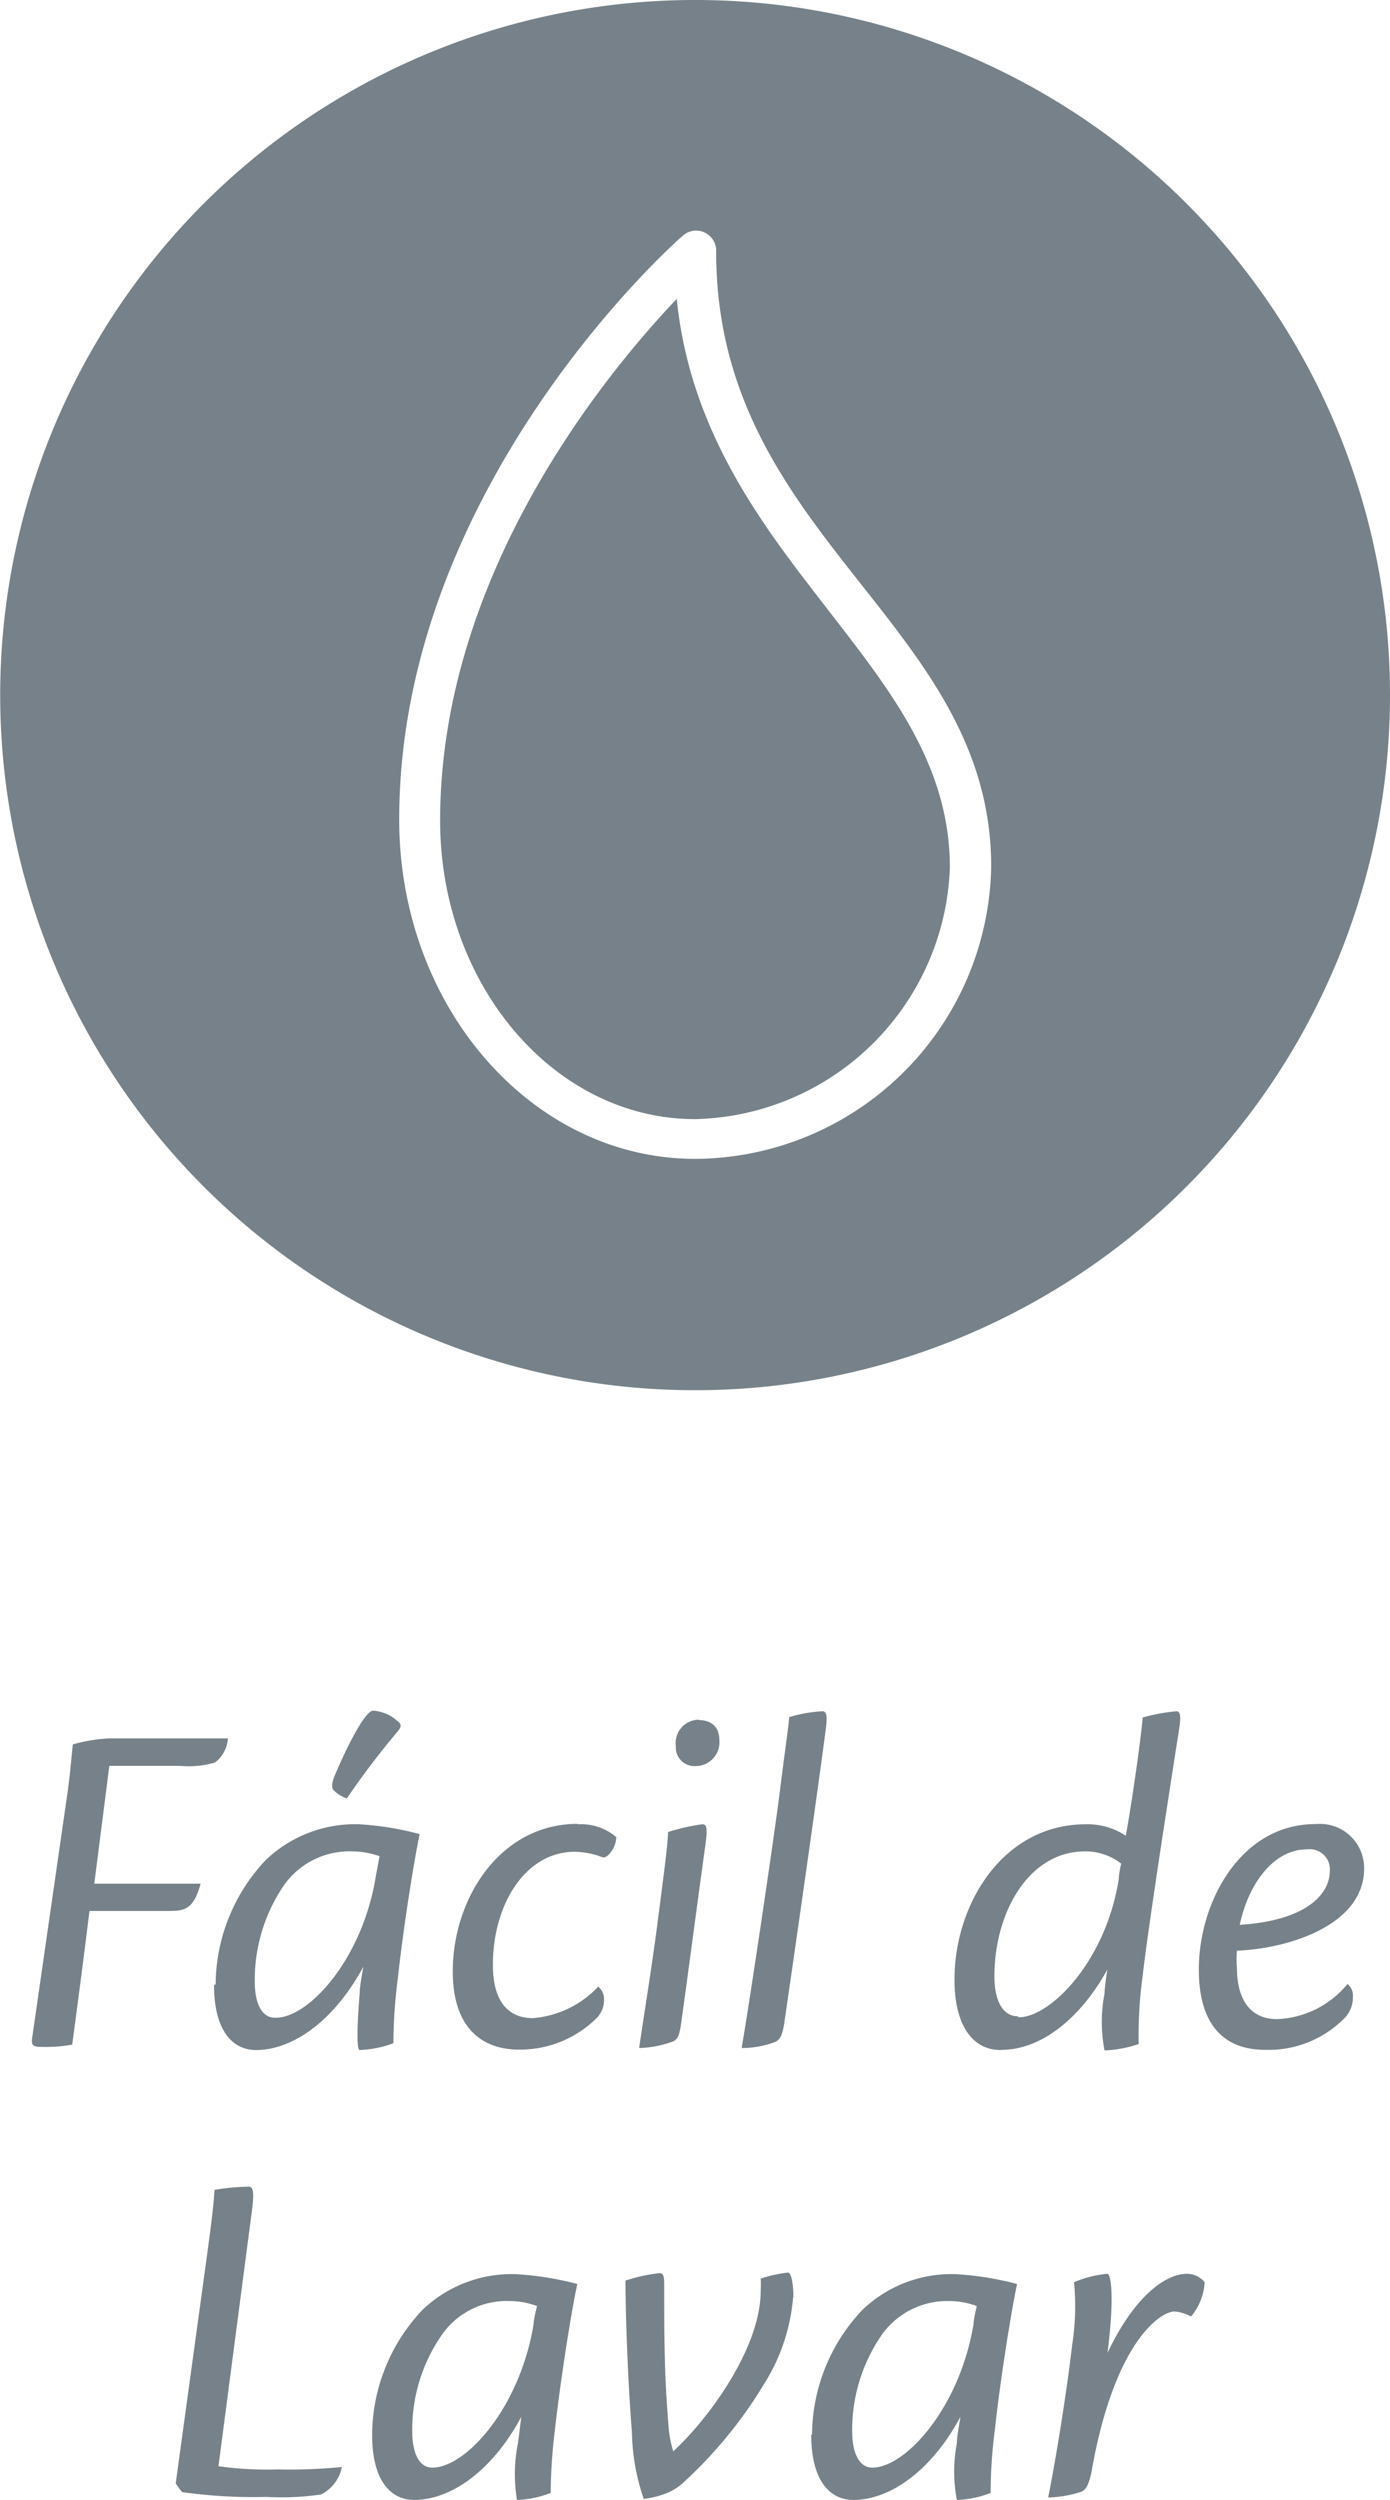
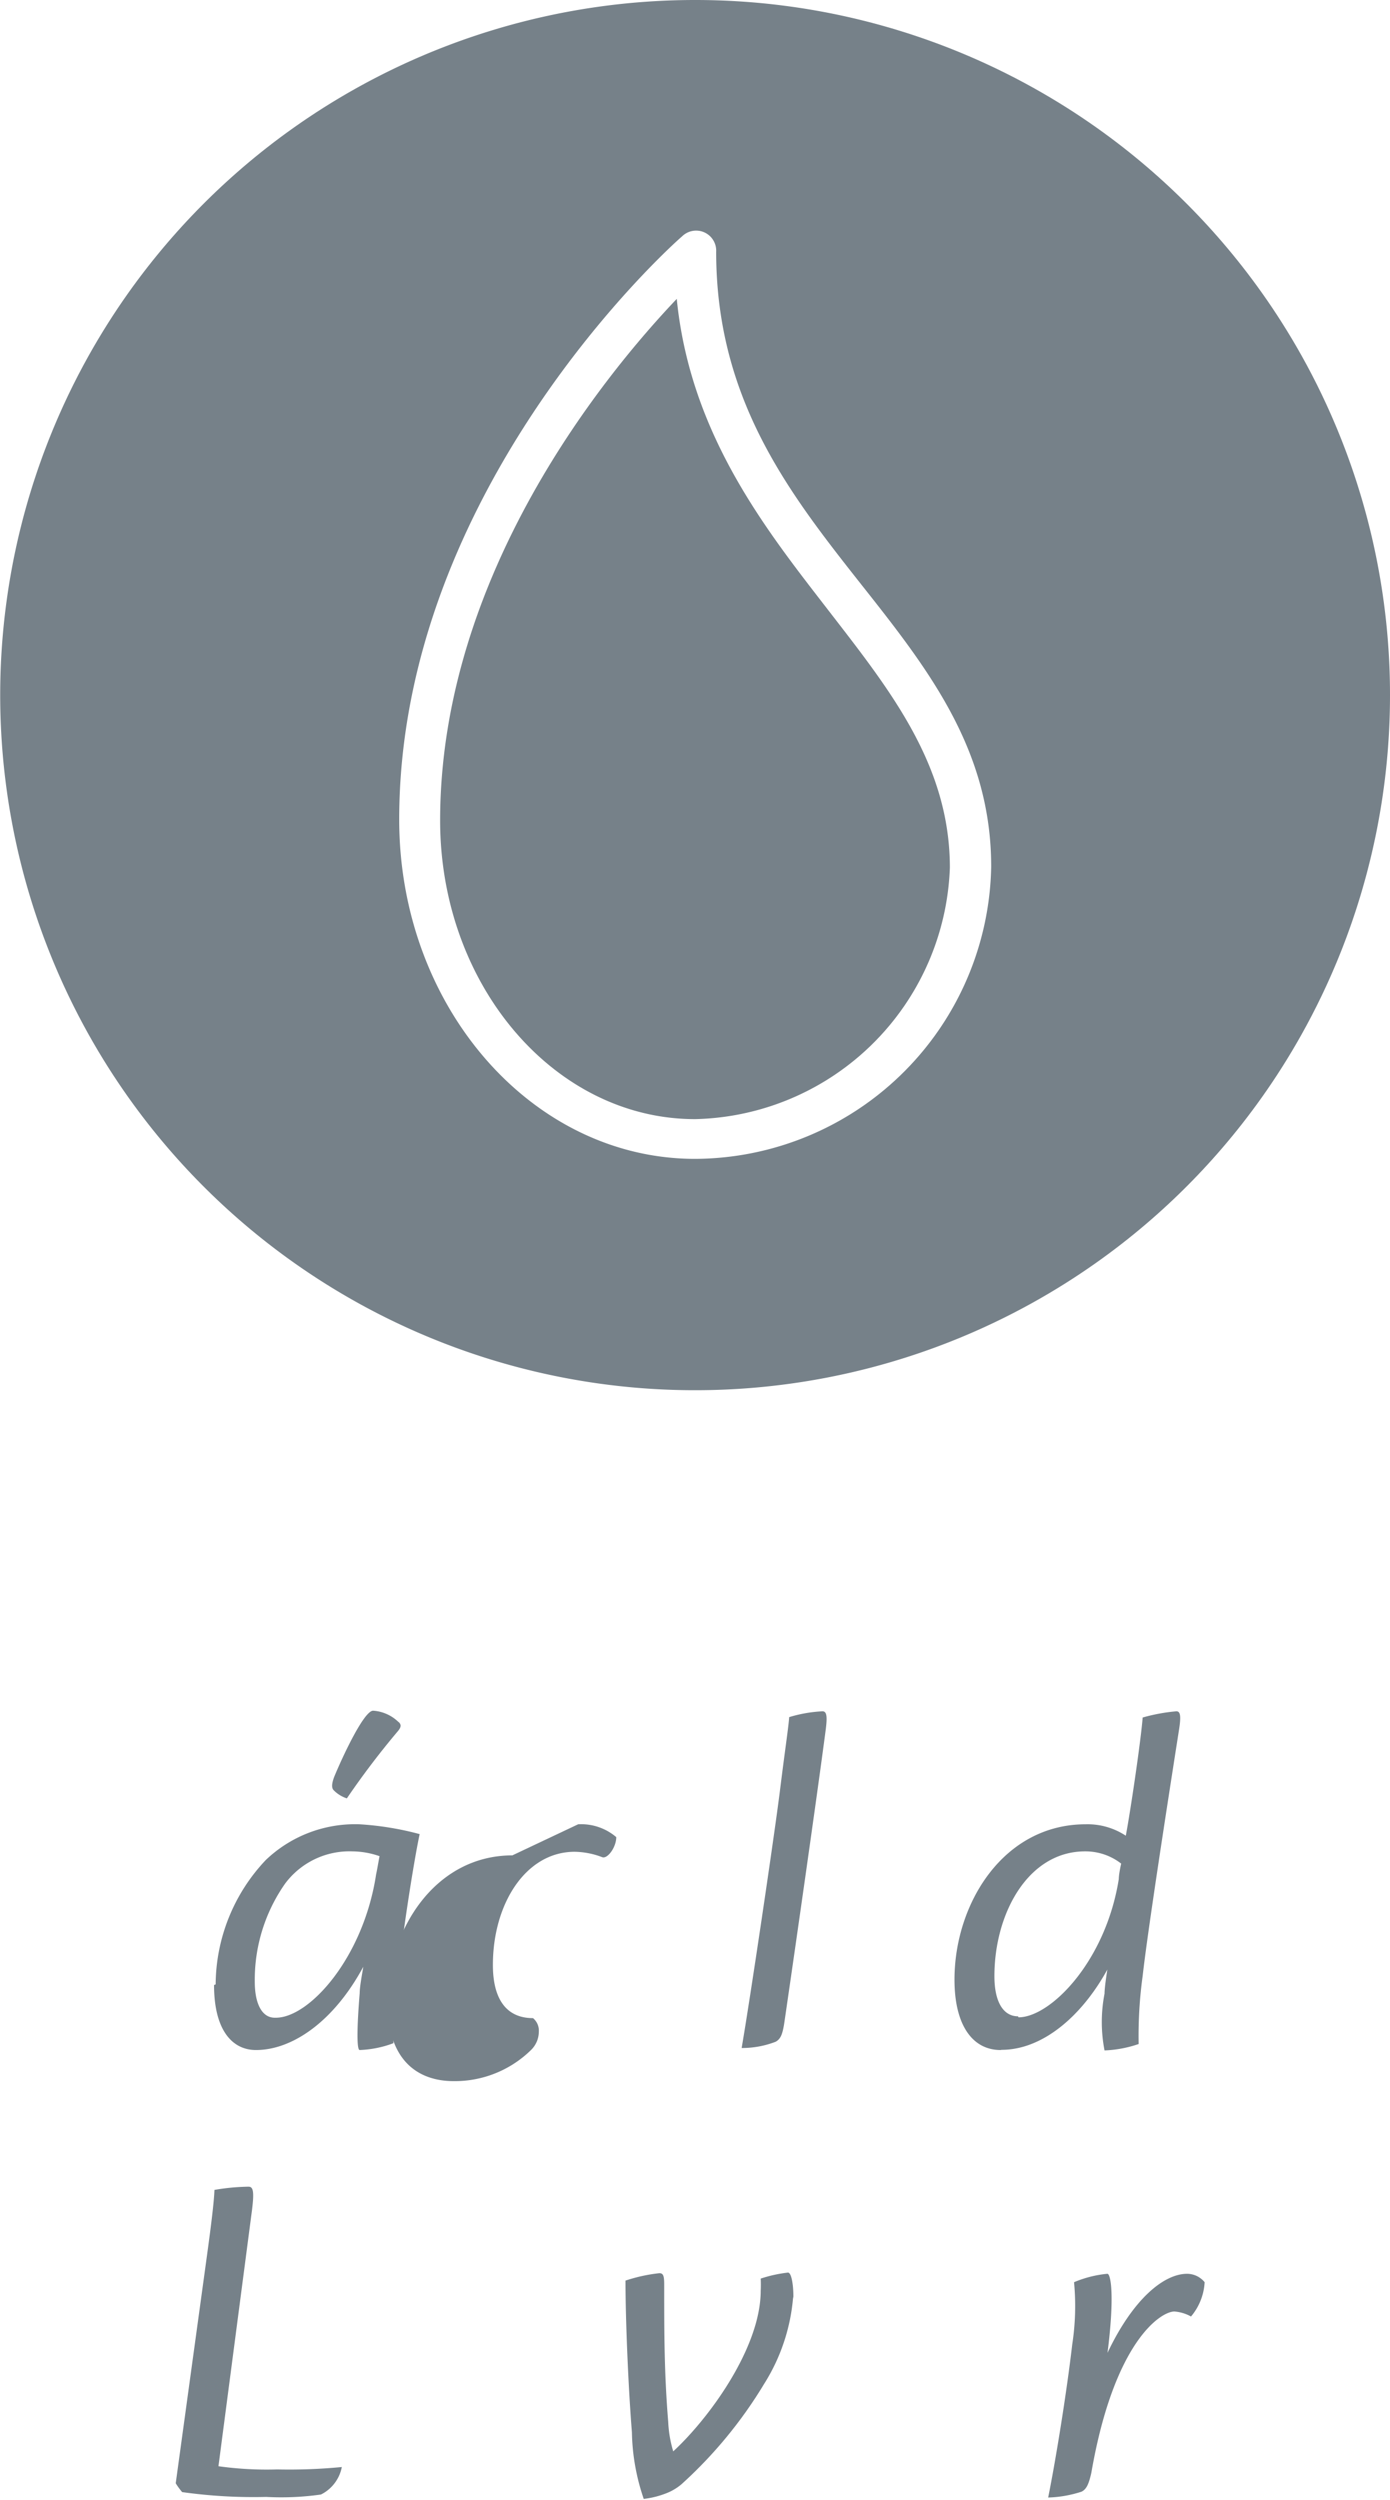
<svg xmlns="http://www.w3.org/2000/svg" viewBox="0 0 69.29 124.58">
  <defs>
    <style>.cls-1{fill:#768189;}</style>
  </defs>
  <g id="Camada_2" data-name="Camada 2">
    <g id="FOOTER_-_OBRIGA" data-name="FOOTER - OBRIGA">
      <path class="cls-1" d="M34.65,0A34.64,34.64,0,1,0,69.29,34.64,34.63,34.63,0,0,0,34.65,0m0,57.75c-8.14,0-14.75-7.58-14.75-16.91C19.9,24.44,33.39,12.3,34,11.78a1,1,0,0,1,1.7.77c0,7.38,3.66,12.05,7.22,16.56,3.34,4.22,6.49,8.23,6.49,14.08A14.83,14.83,0,0,1,34.65,57.75" />
      <path class="cls-1" d="M33.74,14.89c-3.54,3.72-11.8,13.73-11.8,26,0,8.2,5.7,14.88,12.71,14.88a13,13,0,0,0,12.7-12.53c0-5.14-3-8.87-6.06-12.83s-6.86-8.7-7.55-15.47" />
-       <path class="cls-1" d="M10,93.87c-.36,1.32-.82,1.36-1.65,1.36H4.46C4.12,98,3.85,100,3.6,101.89A7.32,7.32,0,0,1,2,102c-.33,0-.45-.08-.4-.42l1.73-12c.15-1,.19-1.61.3-2.65a8.22,8.22,0,0,1,1.8-.3h5.93a1.64,1.64,0,0,1-.64,1.2A4.57,4.57,0,0,1,9,88H5.45L4.7,93.87Z" />
      <path class="cls-1" d="M10.75,98.89a9.09,9.09,0,0,1,2.5-6.2,6.44,6.44,0,0,1,4.67-1.78,15,15,0,0,1,3,.49c-.22,1-.78,4.37-1.09,7.2a25.62,25.62,0,0,0-.22,3.22,5.32,5.32,0,0,1-1.68.34c-.16,0-.13-1.24,0-2.83,0-.34.13-1,.18-1.32-1.47,2.73-3.54,4.15-5.35,4.15-1.19,0-2.09-1-2.09-3.24Zm3,1.66c1.68,0,4.37-3,5-7.15.05-.22.13-.71.17-.9a4.2,4.2,0,0,0-1.36-.24,4,4,0,0,0-3.35,1.61,8.35,8.35,0,0,0-1.51,4.88c0,1.07.34,1.8,1,1.8Zm6.13-14.73c.14.14.12.26-.08.49a40.87,40.87,0,0,0-2.51,3.31,1.65,1.65,0,0,1-.64-.39c-.11-.1-.14-.27,0-.66.41-1,1.49-3.32,1.95-3.32A2,2,0,0,1,19.87,85.82Z" />
-       <path class="cls-1" d="M28.82,90.91a2.7,2.7,0,0,1,1.9.64c0,.51-.44,1.1-.7,1a4,4,0,0,0-1.37-.27c-2.44,0-4.08,2.59-4.08,5.64,0,1.66.64,2.65,2,2.65A5,5,0,0,0,29.82,99a.81.81,0,0,1,.29.68,1.28,1.28,0,0,1-.38.9,5.43,5.43,0,0,1-3.86,1.56c-1.76,0-3.3-1-3.3-3.9,0-3.64,2.37-7.35,6.22-7.35Z" />
-       <path class="cls-1" d="M35,90.91c.22,0,.27.15.18.91-.59,4.27-1,7.44-1.25,9.17-.08.46-.15.61-.35.73a5.26,5.26,0,0,1-1.72.34c.21-1.46.63-4,.92-6.26.34-2.62.52-4,.52-4.5A9.6,9.6,0,0,1,35,90.91Zm-.14-5.19c.48,0,1,.24,1,1a1.19,1.19,0,0,1-1.17,1.29.93.93,0,0,1-1-1,1.16,1.16,0,0,1,1.14-1.31Z" />
+       <path class="cls-1" d="M28.82,90.91a2.7,2.7,0,0,1,1.9.64c0,.51-.44,1.1-.7,1a4,4,0,0,0-1.37-.27c-2.44,0-4.08,2.59-4.08,5.64,0,1.66.64,2.65,2,2.65a.81.81,0,0,1,.29.68,1.28,1.28,0,0,1-.38.9,5.43,5.43,0,0,1-3.86,1.56c-1.76,0-3.3-1-3.3-3.9,0-3.64,2.37-7.35,6.22-7.35Z" />
      <path class="cls-1" d="M39.09,100.85c-.09.56-.19.77-.43.9a4.71,4.71,0,0,1-1.69.31c.41-2.36,1.64-10.66,1.91-12.83s.43-3.19.46-3.66A6.8,6.8,0,0,1,41,85.28c.22,0,.25.27.15,1C40.75,89.35,39.53,97.85,39.09,100.85Z" />
      <path class="cls-1" d="M49.88,102.16c-1.39,0-2.3-1.22-2.3-3.51,0-3.79,2.44-7.74,6.54-7.74a3.46,3.46,0,0,1,2,.57c.25-1.33.76-4.81.84-5.89a8.87,8.87,0,0,1,1.68-.31c.2,0,.25.22.12,1-.53,3.39-1.54,9.88-1.8,12.19a21.94,21.94,0,0,0-.2,3.39,5.9,5.9,0,0,1-1.7.32,7.4,7.4,0,0,1,0-2.83c0-.31.11-1,.14-1.2-1.29,2.35-3.25,4-5.27,4Zm.89-1.63c1.6,0,4.35-2.79,5-6.89,0-.19.07-.56.12-.77a2.9,2.9,0,0,0-1.8-.61c-2.84,0-4.52,3.09-4.52,6.22,0,1.24.42,2,1.18,2Z" />
-       <path class="cls-1" d="M65.51,90.91A2.2,2.2,0,0,1,68,93.11c0,2.85-3.81,4-6.34,4.1a4.85,4.85,0,0,0,0,.85c0,1.51.61,2.56,2,2.56a4.77,4.77,0,0,0,3.51-1.75.74.74,0,0,1,.27.65,1.48,1.48,0,0,1-.37,1,5.31,5.31,0,0,1-4,1.63c-2.33,0-3.31-1.58-3.31-4,0-3.37,2.09-7.25,5.81-7.25Zm-.37,1.25c-1.63,0-2.9,1.68-3.34,3.76,3.23-.2,4.49-1.47,4.49-2.69a1,1,0,0,0-1.12-1.07Z" />
      <path class="cls-1" d="M10.33,112.31c.22-1.61.34-2.62.36-3.18a10.91,10.91,0,0,1,1.69-.16c.24,0,.32.19.15,1.41L10.89,122.9a17.25,17.25,0,0,0,2.93.16,27.07,27.07,0,0,0,3.22-.12l0,0A1.94,1.94,0,0,1,16,124.31a14,14,0,0,1-2.73.12,25.59,25.59,0,0,1-4.19-.24,3.54,3.54,0,0,1-.32-.44Z" />
-       <path class="cls-1" d="M18.55,121.31a9.11,9.11,0,0,1,2.51-6.2,6.42,6.42,0,0,1,4.66-1.78,15.41,15.41,0,0,1,3.06.49c-.23,1-.79,4.37-1.11,7.2a27.78,27.78,0,0,0-.22,3.21,5,5,0,0,1-1.68.35,7.87,7.87,0,0,1,.05-2.83c.05-.34.12-1,.17-1.32-1.46,2.73-3.54,4.15-5.34,4.15-1.2,0-2.1-1-2.1-3.24Zm3,1.66c1.69,0,4.37-3,5.05-7.15,0-.22.12-.71.17-.9a3.88,3.88,0,0,0-1.36-.25,3.93,3.93,0,0,0-3.34,1.62,8.26,8.26,0,0,0-1.52,4.87c0,1.08.34,1.81,1,1.81Z" />
      <path class="cls-1" d="M39.53,114.55a9.55,9.55,0,0,1-1.44,4.25,22.14,22.14,0,0,1-4.12,5,2.68,2.68,0,0,1-.71.43,4.58,4.58,0,0,1-1.17.3,10.77,10.77,0,0,1-.59-3.32c-.19-2.39-.32-5.68-.32-7.56a8.15,8.15,0,0,1,1.69-.37c.2,0,.24.15.24.57,0,2.4,0,4.41.2,6.84a6,6,0,0,0,.25,1.47c1.82-1.68,4.36-5.19,4.36-8a5.92,5.92,0,0,0,0-.61,6.79,6.79,0,0,1,1.36-.3c.17,0,.27.59.27,1.2Z" />
-       <path class="cls-1" d="M40.48,121.31a9.11,9.11,0,0,1,2.51-6.2,6.4,6.4,0,0,1,4.66-1.78,15.19,15.19,0,0,1,3.05.49c-.22,1-.79,4.37-1.1,7.2a25.71,25.71,0,0,0-.22,3.21,5,5,0,0,1-1.68.35,7.47,7.47,0,0,1,0-2.83c0-.34.13-1,.18-1.32-1.46,2.73-3.54,4.15-5.34,4.15-1.2,0-2.1-1-2.1-3.24Zm3,1.66c1.68,0,4.36-3,5.05-7.15,0-.22.12-.71.16-.9a3.88,3.88,0,0,0-1.36-.25A4,4,0,0,0,44,116.29a8.33,8.33,0,0,0-1.52,4.87c0,1.08.35,1.81,1,1.81Z" />
      <path class="cls-1" d="M55.18,117.31c1.27-2.71,2.82-4,4-4a1.14,1.14,0,0,1,.87.42,2.89,2.89,0,0,1-.68,1.71,2,2,0,0,0-.83-.25c-.66,0-3,1.46-4.14,8.05-.13.56-.24.81-.49.93a5.89,5.89,0,0,1-1.66.29c.39-1.93.93-5.3,1.2-7.63a12.59,12.59,0,0,0,.09-3.1,5.63,5.63,0,0,1,1.66-.42c.18,0,.37,1.15,0,4Z" />
    </g>
  </g>
</svg>